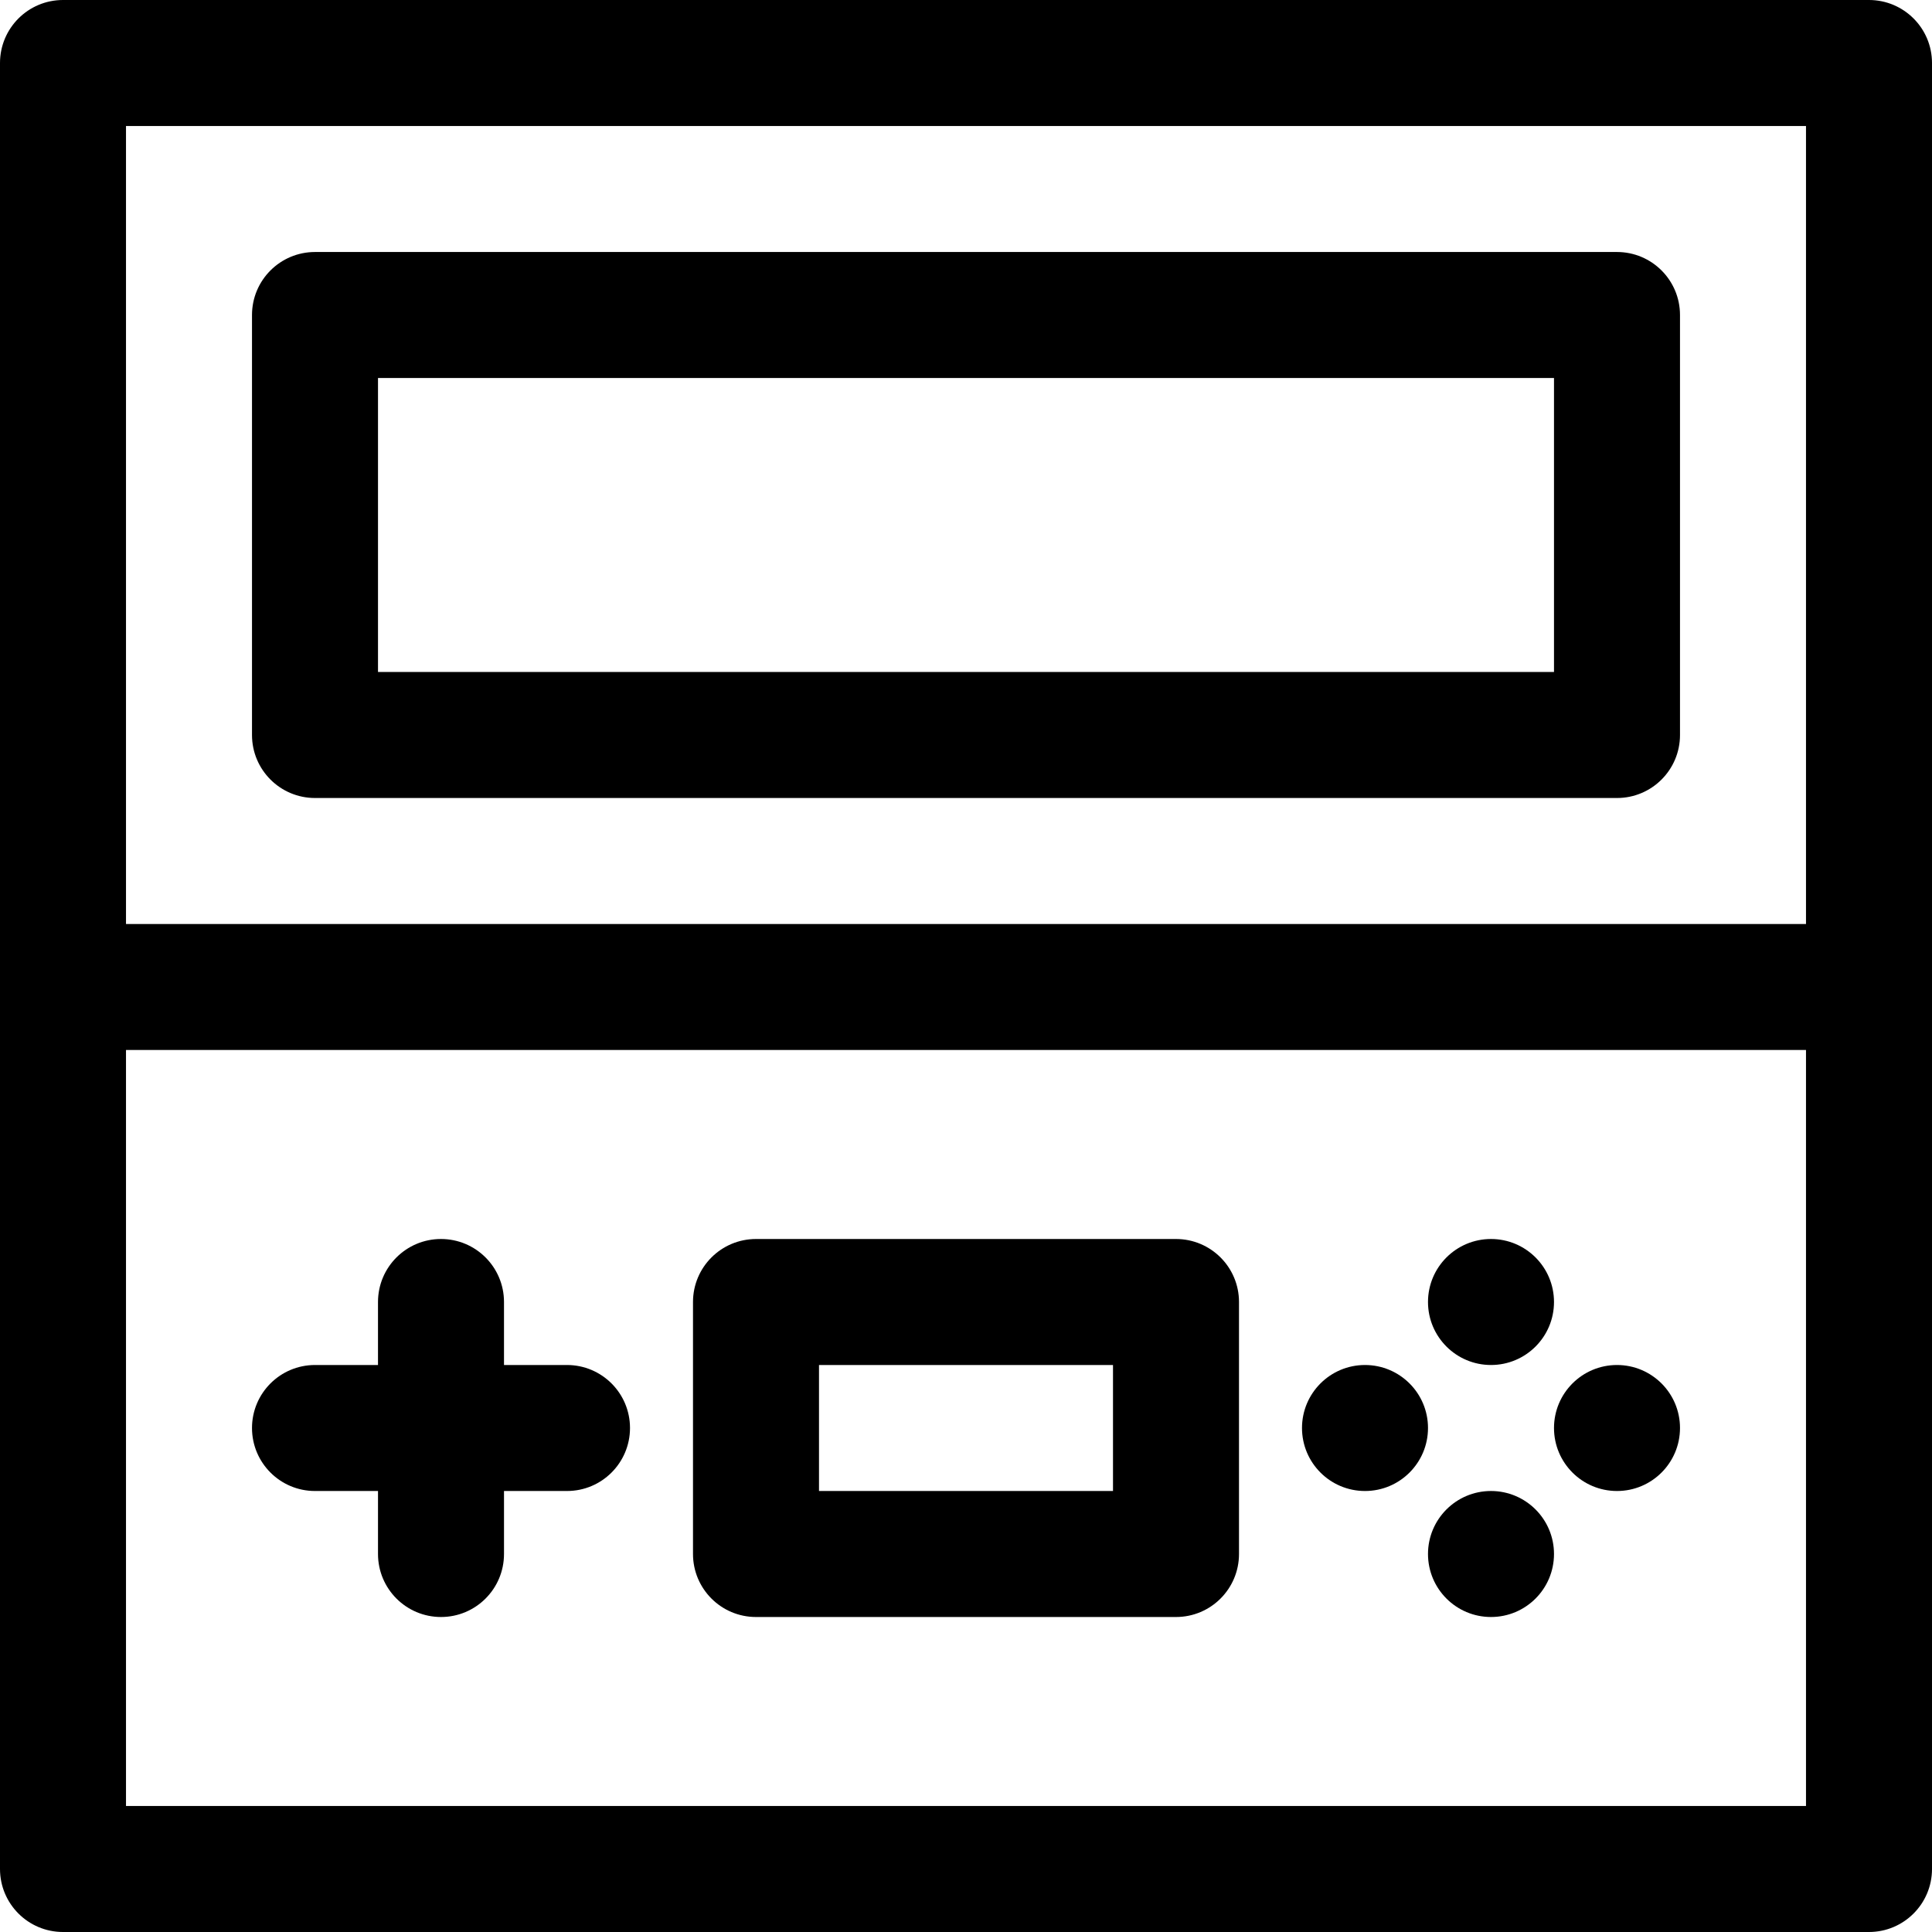
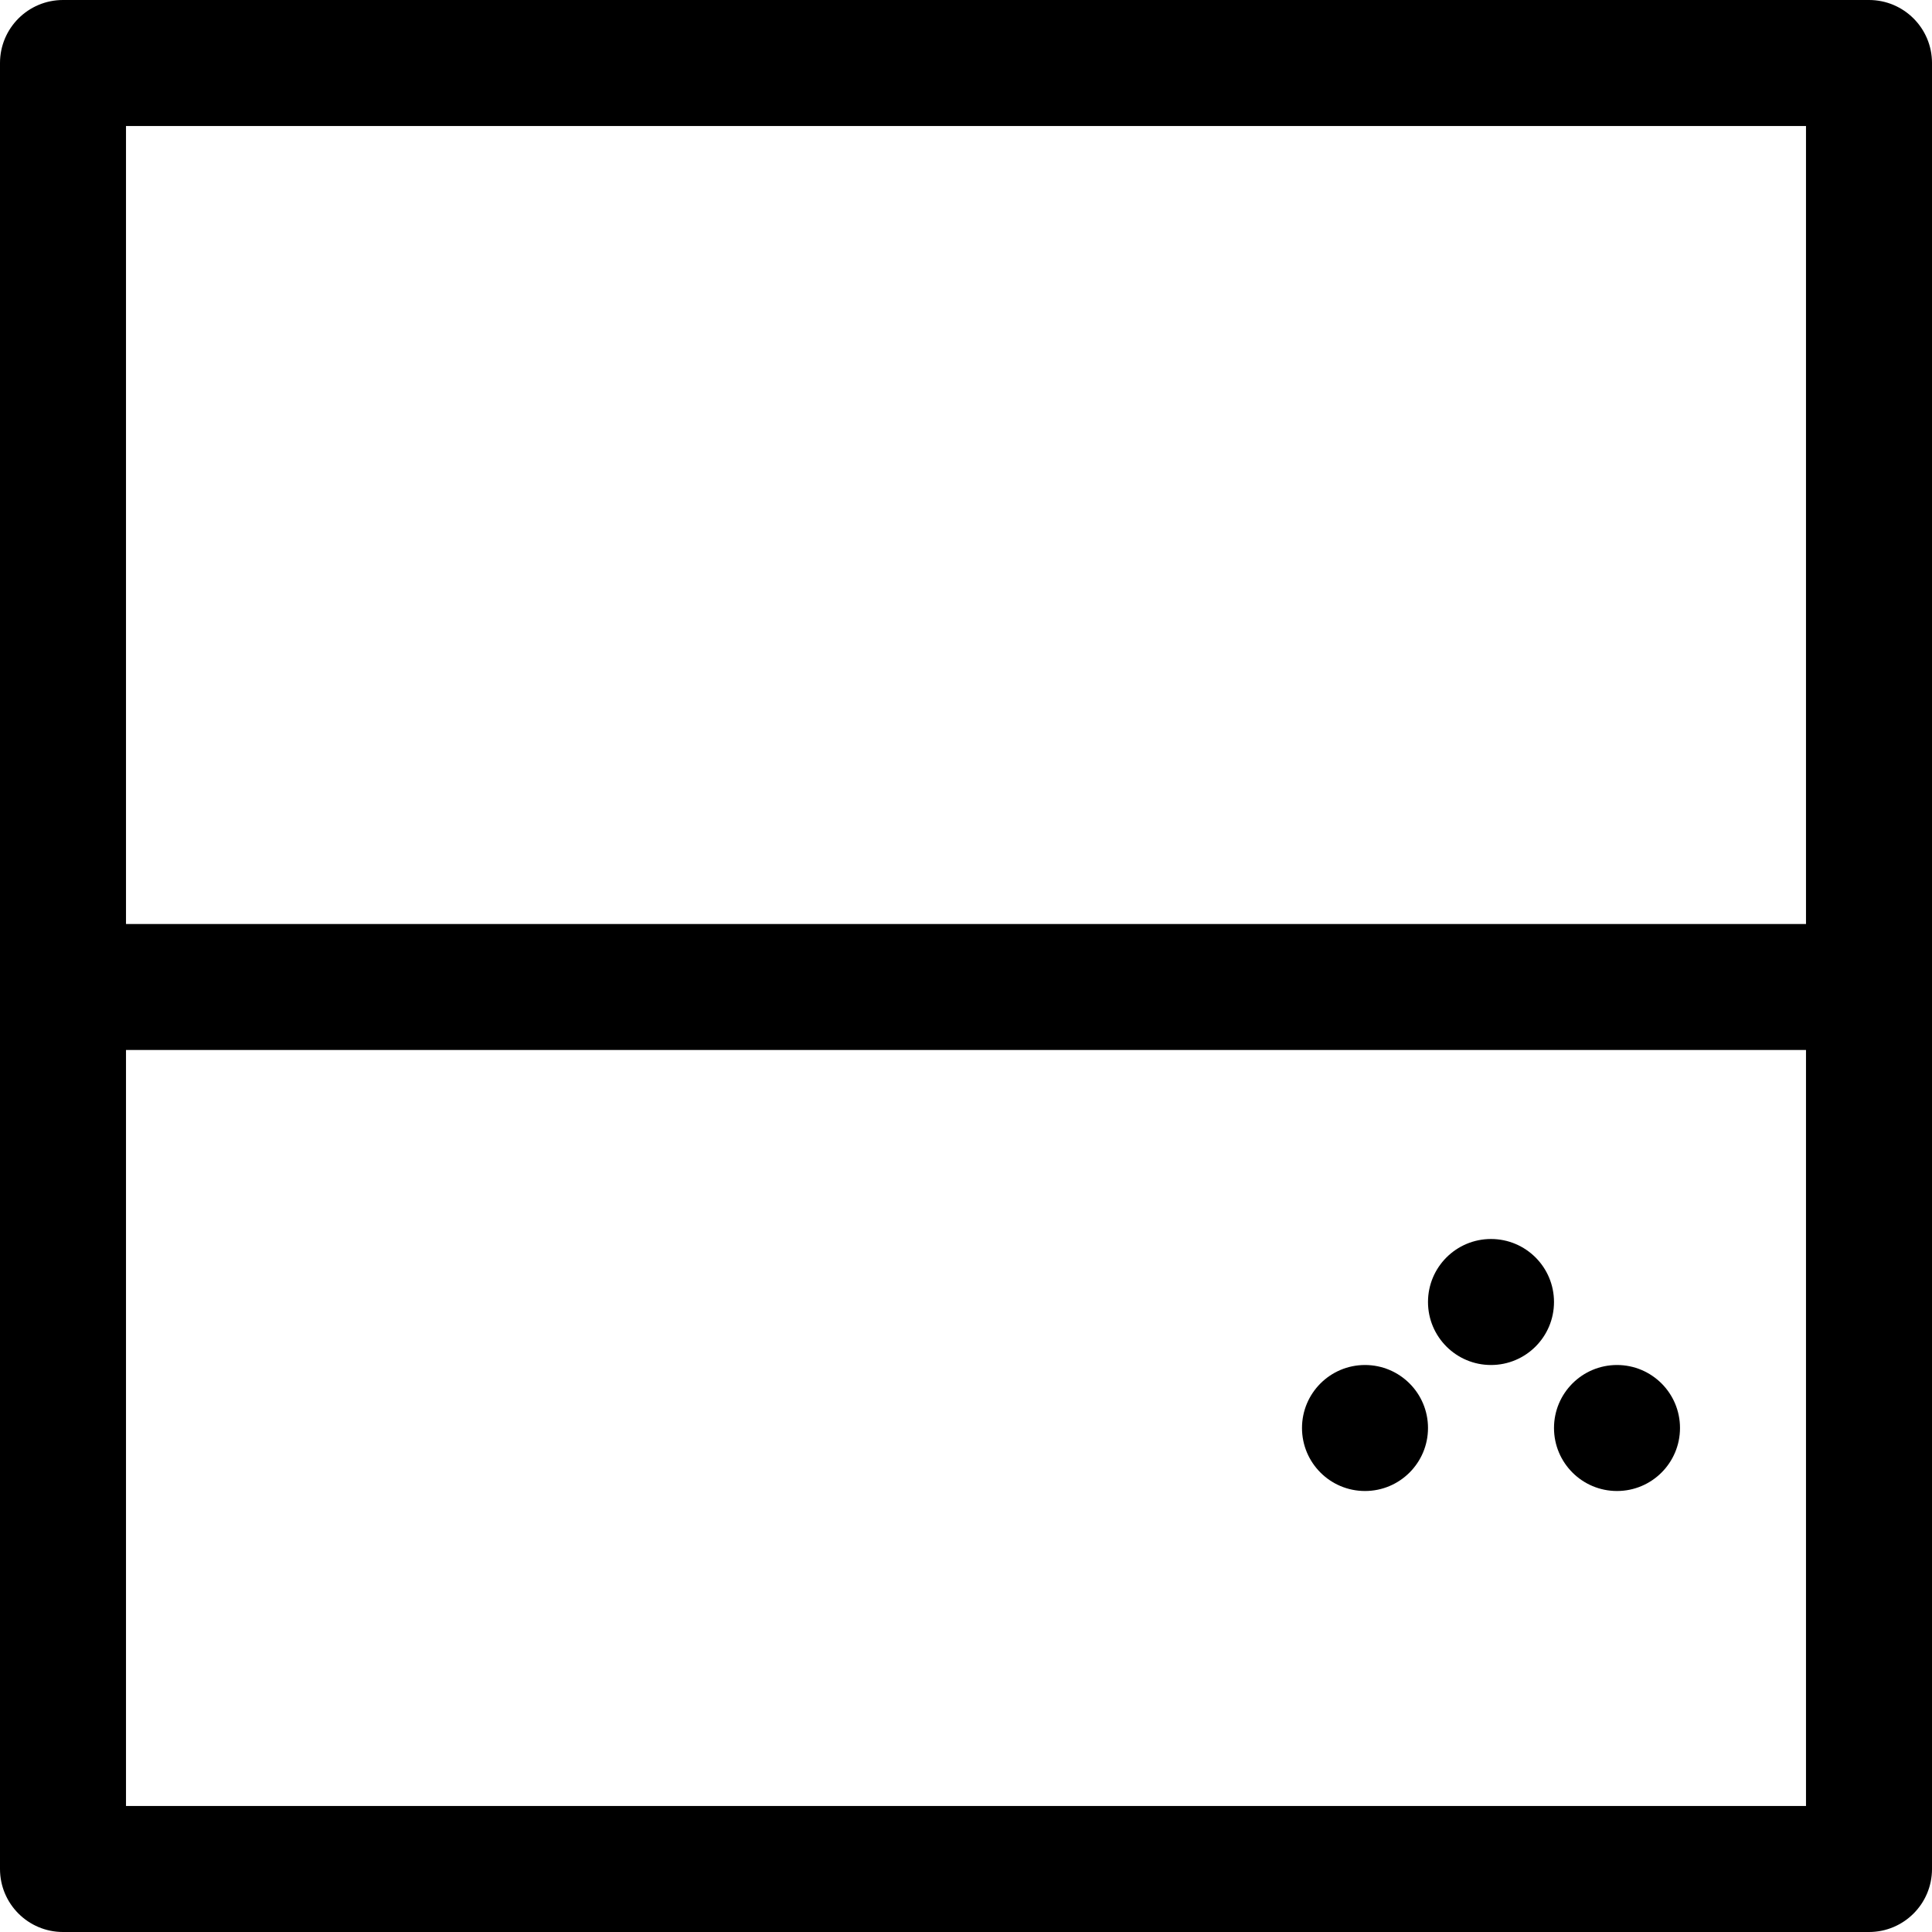
<svg xmlns="http://www.w3.org/2000/svg" fill="#000000" height="800px" width="800px" version="1.1" id="Layer_1" viewBox="0 0 512 512" xml:space="preserve">
  <g>
    <g>
      <path d="M495.304,0H16.696C7.475,0,0,7.475,0,16.696c0,34.94,0,458.734,0,478.609C0,504.525,7.475,512,16.696,512h478.609    c9.22,0,16.696-7.475,16.696-16.696c0-11.352,0-457.287,0-478.609C512,7.475,504.525,0,495.304,0z M478.609,478.609H33.391    V278.261h445.217V478.609z M478.609,244.87H33.391V33.391h445.217V244.87z" />
    </g>
  </g>
  <g>
    <g>
-       <path d="M428.522,66.783H83.478c-9.22,0-16.696,7.475-16.696,16.696v111.304c0,9.22,7.475,16.696,16.696,16.696h345.043    c9.22,0,16.696-7.475,16.696-16.696V83.478C445.217,74.258,437.742,66.783,428.522,66.783z M411.826,178.087H100.174v-77.913    h311.652V178.087z" />
-     </g>
+       </g>
  </g>
  <g>
    <g>
-       <path d="M150.261,361.739h-16.696v-16.696c0-9.22-7.475-16.696-16.696-16.696s-16.696,7.475-16.696,16.696v16.696H83.478    c-9.22,0-16.696,7.475-16.696,16.696c0,9.22,7.475,16.696,16.696,16.696h16.696v16.696c0,9.22,7.475,16.696,16.696,16.696    s16.696-7.475,16.696-16.696V395.13h16.696c9.22,0,16.696-7.475,16.696-16.696C166.957,369.214,159.481,361.739,150.261,361.739z" />
-     </g>
+       </g>
  </g>
  <g>
    <g>
      <circle cx="395.13" cy="345.043" r="16.696" />
    </g>
  </g>
  <g>
    <g>
-       <circle cx="395.13" cy="411.826" r="16.696" />
-     </g>
+       </g>
  </g>
  <g>
    <g>
      <circle cx="428.522" cy="378.435" r="16.696" />
    </g>
  </g>
  <g>
    <g>
      <circle cx="361.739" cy="378.435" r="16.696" />
    </g>
  </g>
  <g>
    <g>
-       <path d="M311.652,328.348H200.348c-9.22,0-16.696,7.475-16.696,16.696v66.783c0,9.22,7.475,16.696,16.696,16.696h111.304    c9.22,0,16.696-7.475,16.696-16.696v-66.783C328.348,335.823,320.873,328.348,311.652,328.348z M294.957,395.13h-77.913v-33.391    h77.913V395.13z" />
-     </g>
+       </g>
  </g>
</svg>